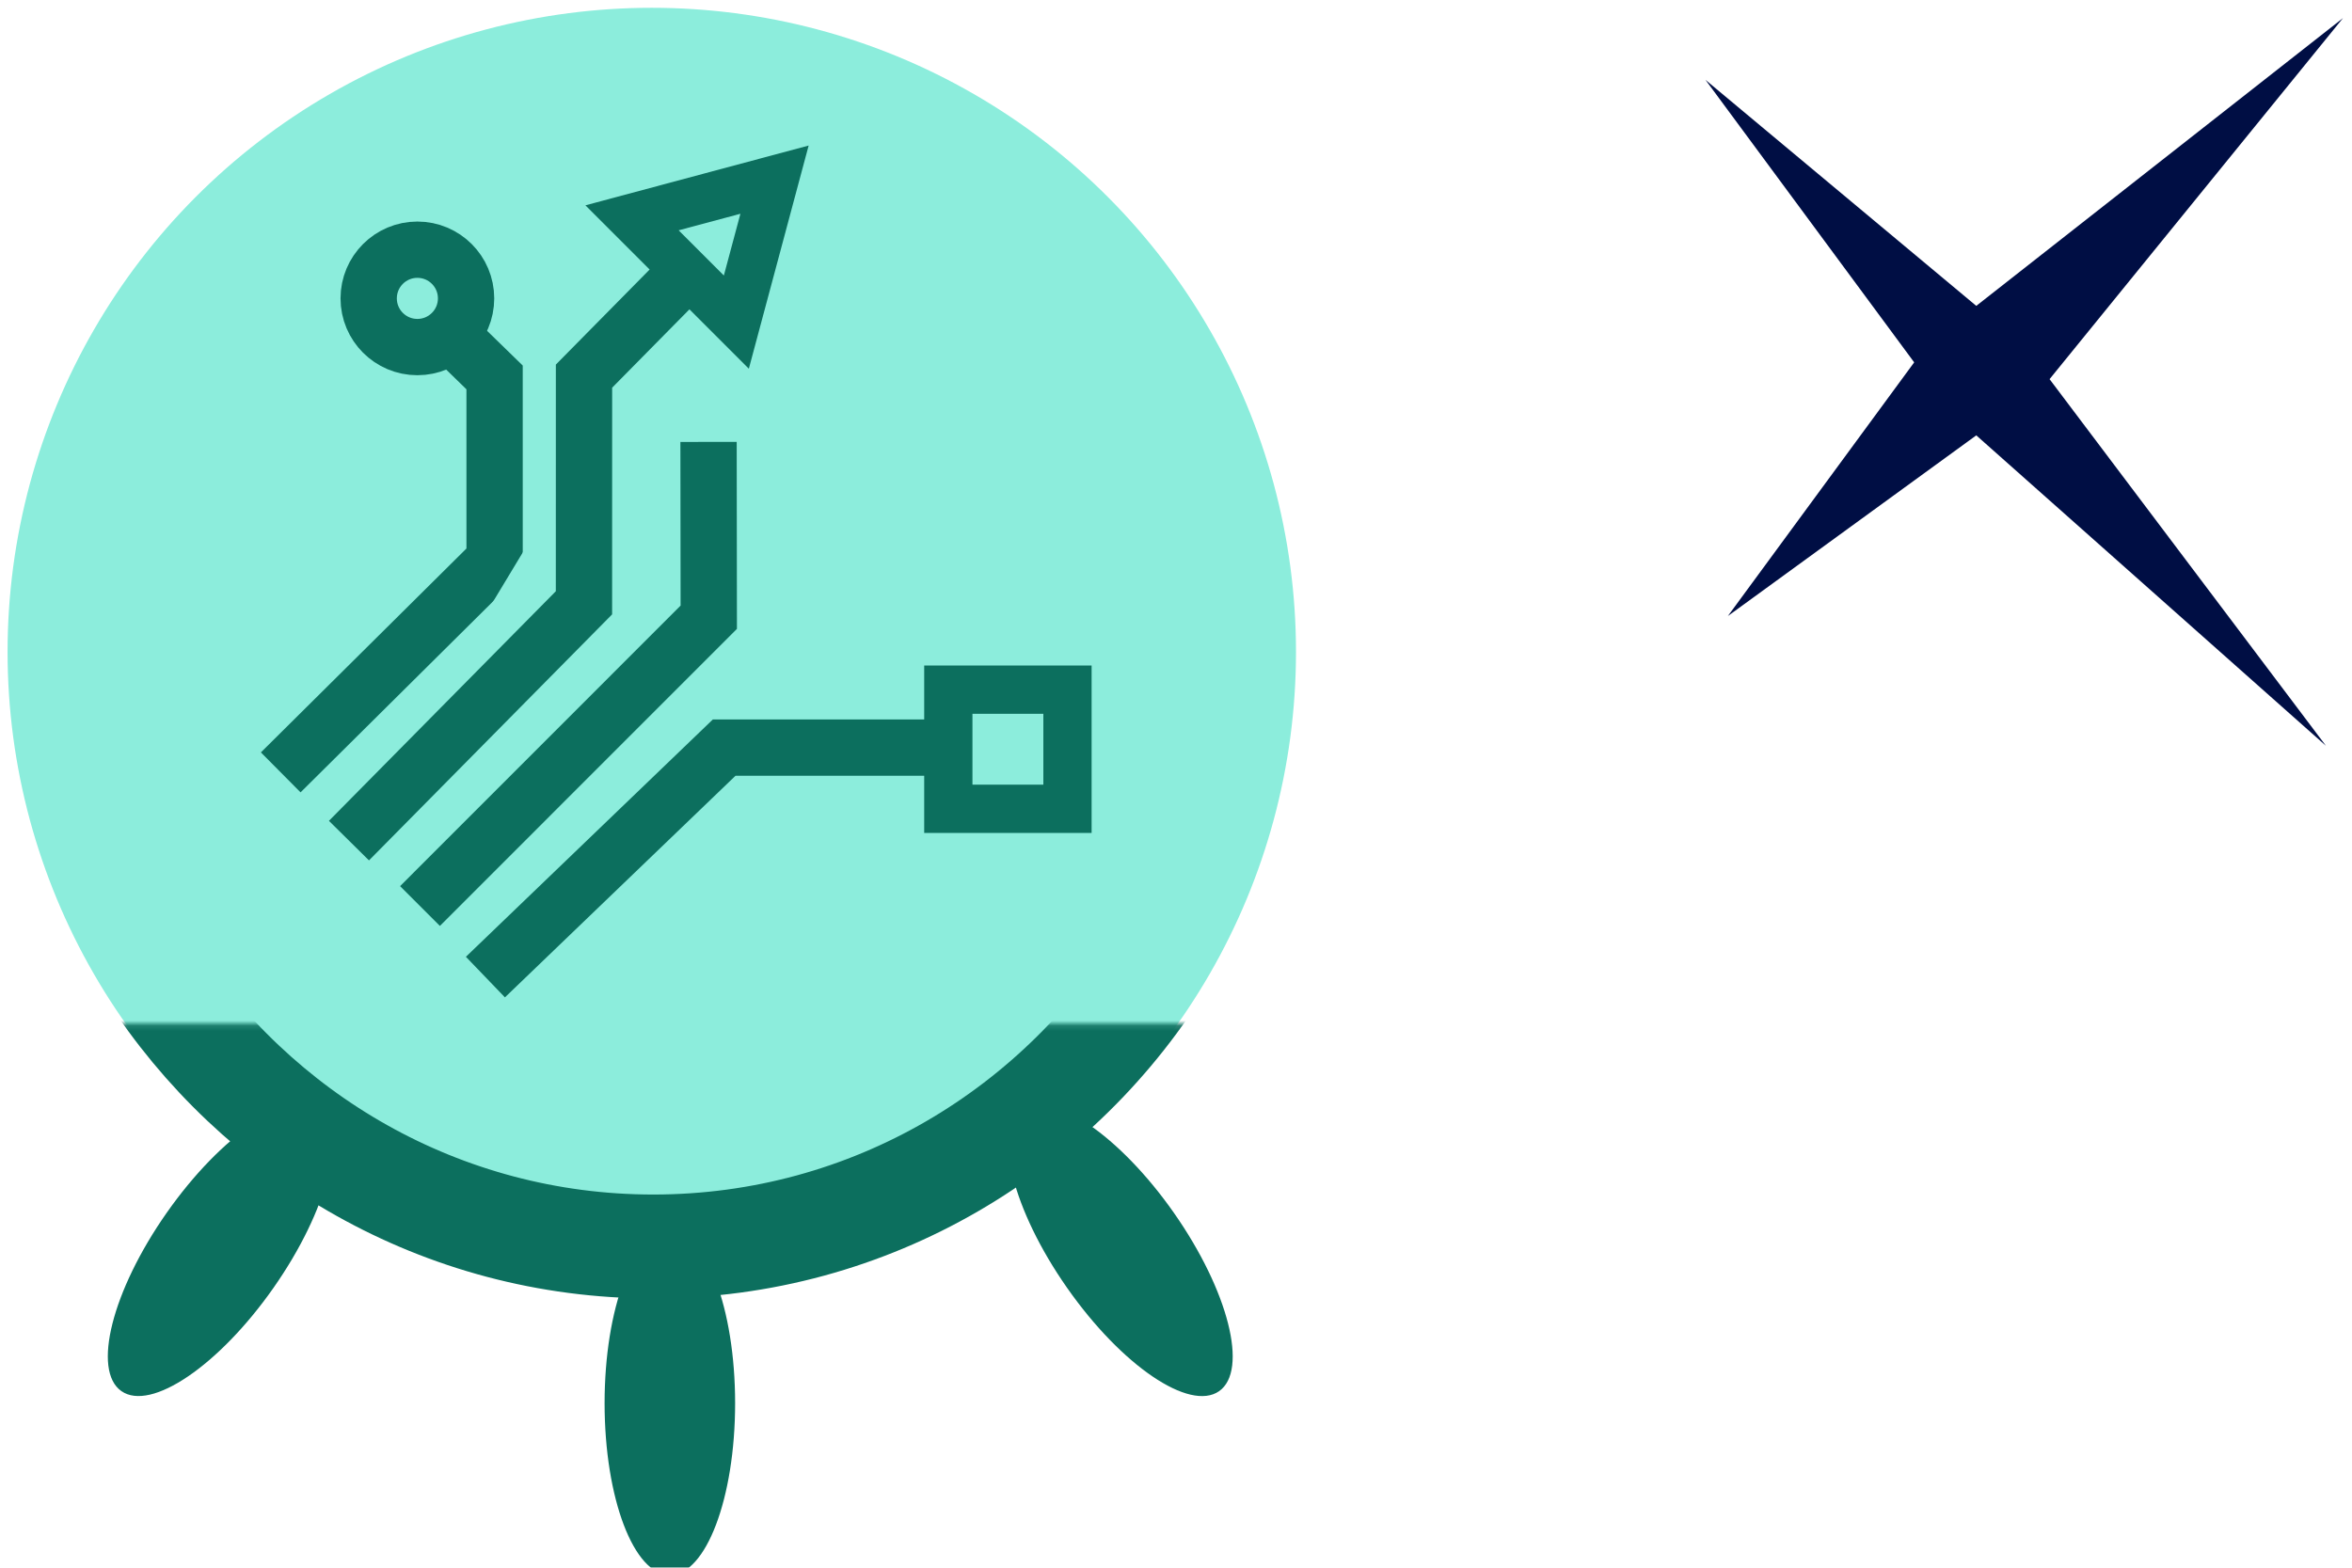
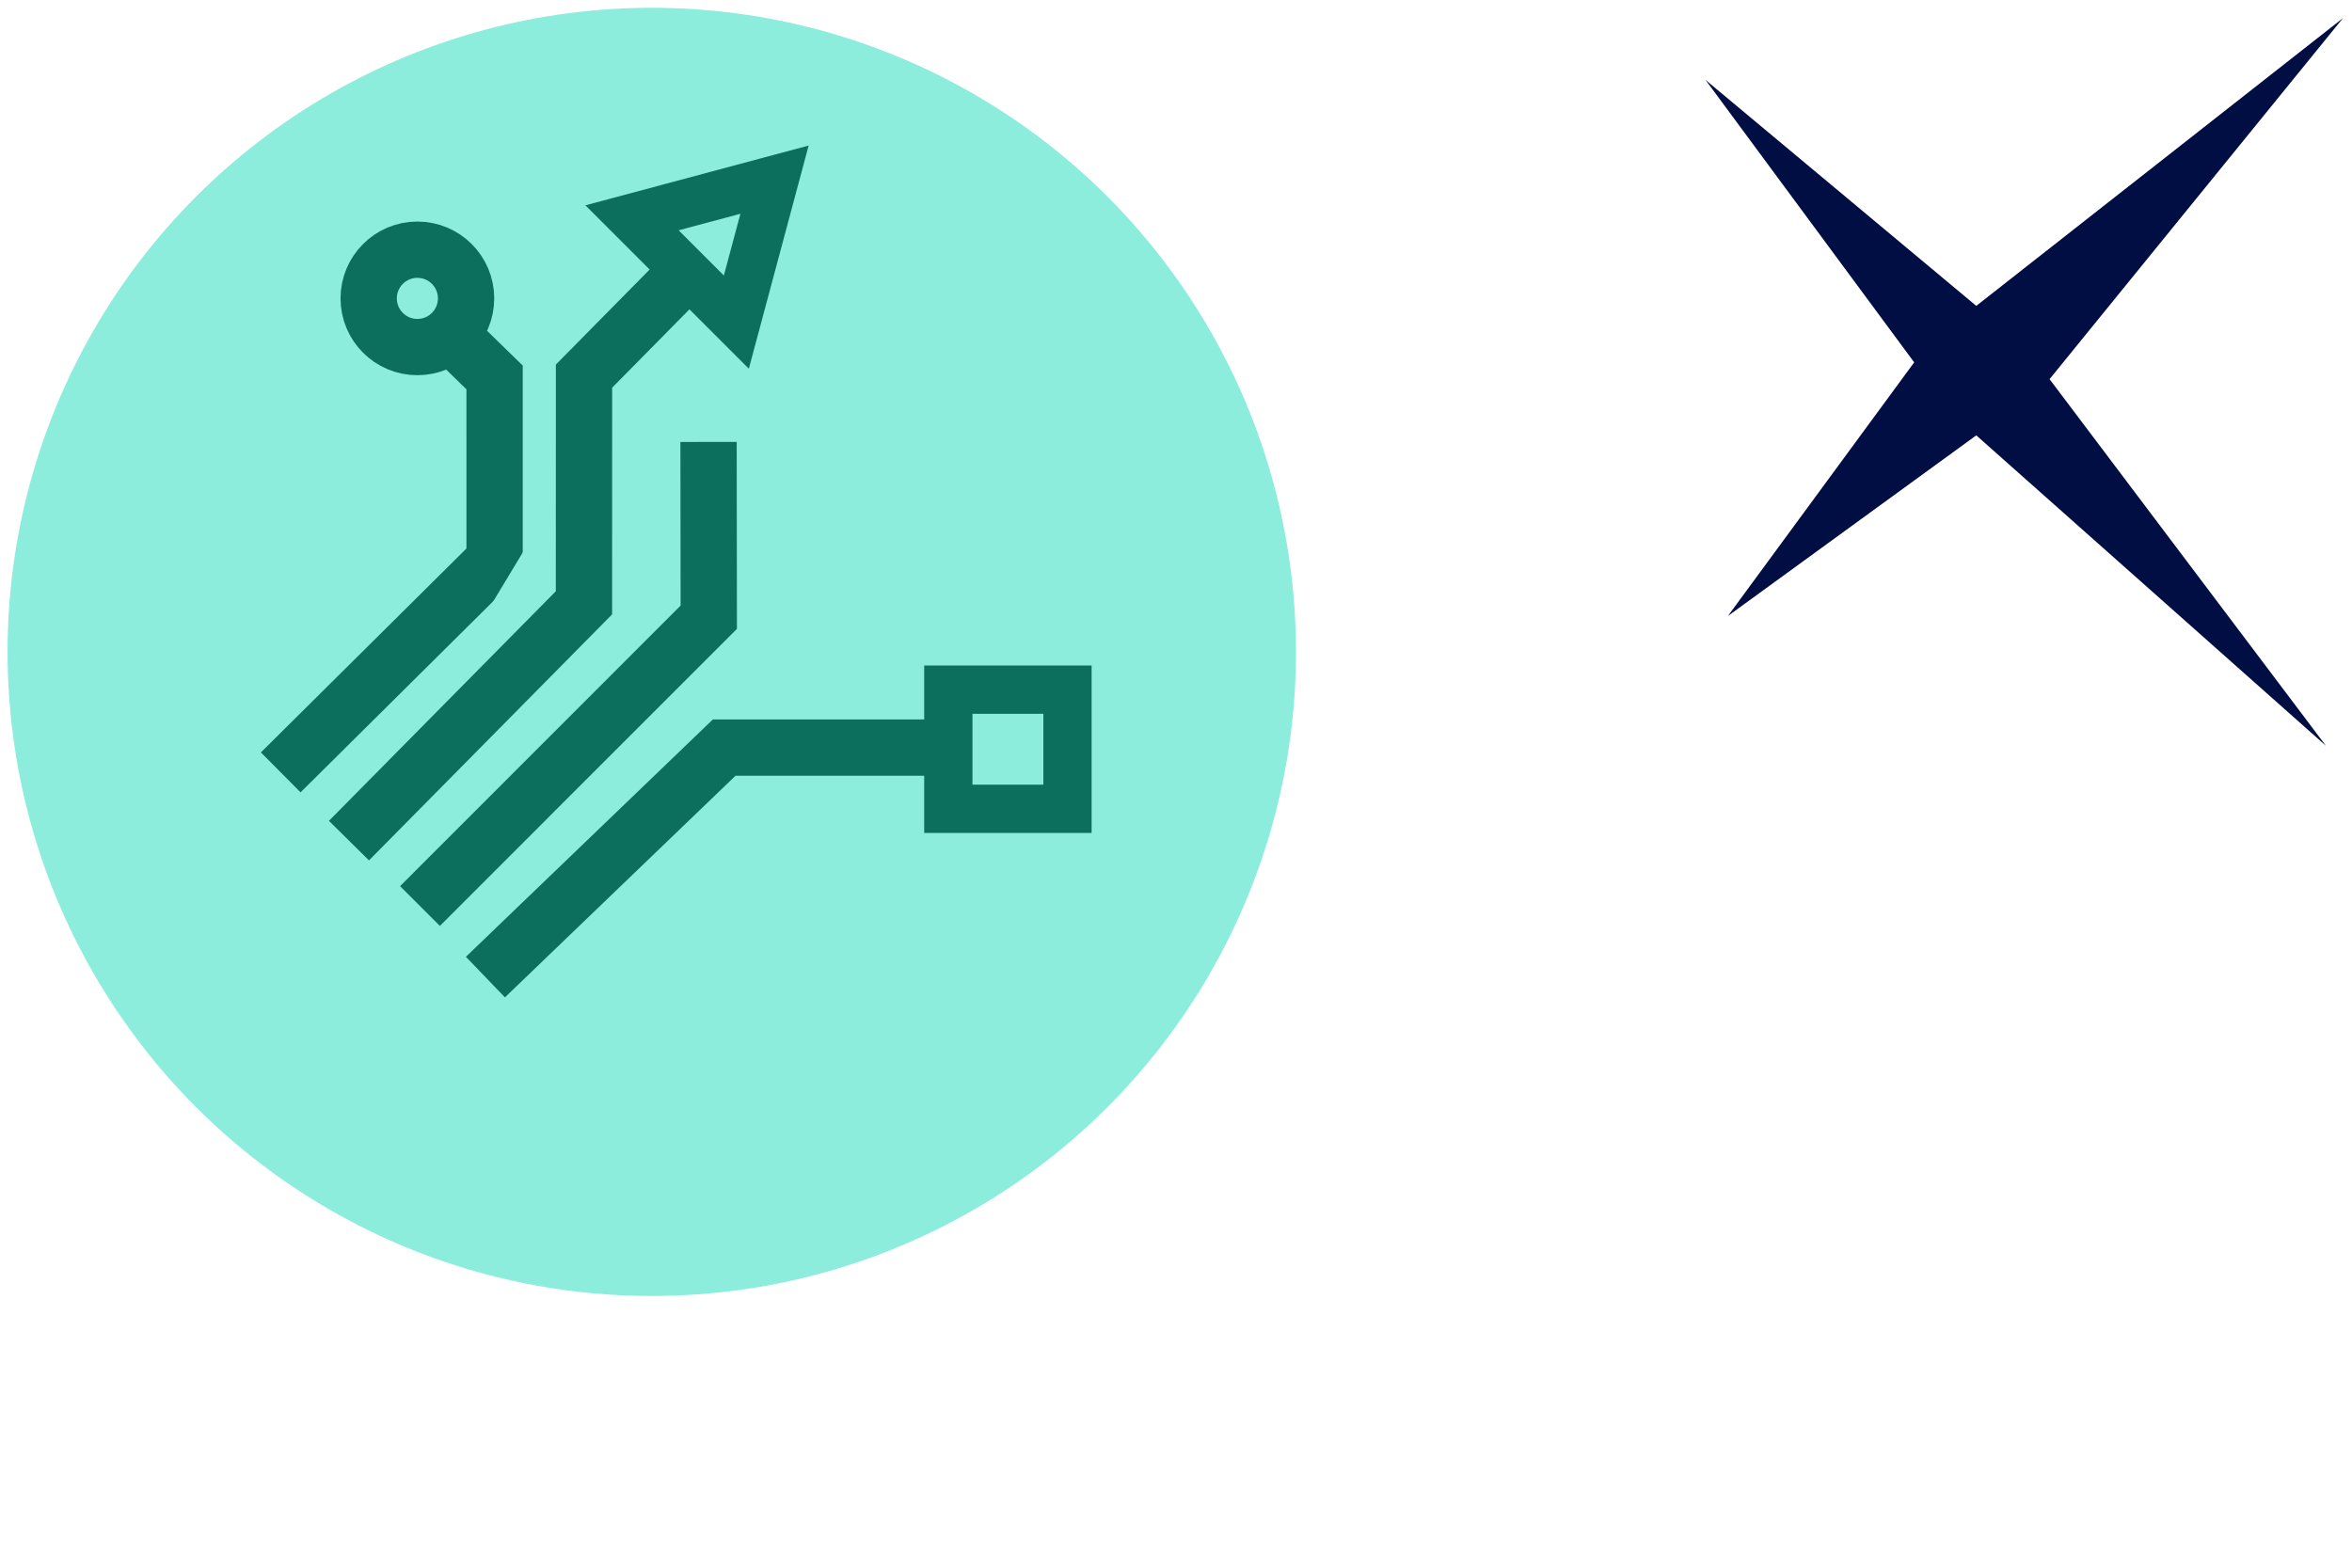
<svg xmlns="http://www.w3.org/2000/svg" height="40" viewBox="0 0 60 40" width="60" version="1.1" id="svg36">
  <defs id="defs40">
    <mask id="a-1" fill="#ffffff">
-       <path d="M 0,0 H 313.303 V 159.865 H 0 Z" fill="#ffffff" fill-rule="evenodd" id="path2-9" />
+       <path d="M 0,0 V 159.865 H 0 Z" fill="#ffffff" fill-rule="evenodd" id="path2-9" />
    </mask>
  </defs>
  <mask id="a" fill="#ffffff">
    <path d="M 0,0 H 313.303 V 159.865 H 0 Z" fill="#ffffff" fill-rule="evenodd" id="path2" />
  </mask>
  <mask id="b" fill="#ffffff">
    <path d="M 0,0 H 313.303 V 159.865 H 0 Z" fill="#ffffff" fill-rule="evenodd" id="path5" />
  </mask>
  <g id="g1042" style="display:inline">
    <g id="g994" transform="matrix(0.087,0,0,0.087,54.838,-43.976)" style="display:inline">
      <path id="path990" style="fill:#000e44;fill-opacity:1;fill-rule:evenodd;stroke:none;stroke-width:3.147" d="m 56.695,510.774 -107.532,84.402 -79.398,-66.275 61.189,82.843 -54.627,74.395 72.837,-52.987 102.529,91.046 -81.039,-107.532 z" />
    </g>
    <circle style="opacity:1;fill:#8ceddc;fill-opacity:1;stroke:none;stroke-width:0.308;stroke-miterlimit:2.5;stroke-opacity:1;stop-color:#000000" id="path912" cx="16.627" cy="16.633" r="16.434" />
    <g fill="none" fill-rule="evenodd" transform="matrix(0.151,0,0,0.151,-6.198,-20.881)" id="g1008">
      <g transform="matrix(0.929,0,0,-0.929,9.272,454.164)" id="g1006">
        <g fill="#0f1689" mask="url(#a-1)" id="g1002" style="fill:#0c6f5e;fill-opacity:1" transform="matrix(0.945,0,0,0.945,8.696,2.702)">
          <path d="m 203.461,95.688 c 6.936,0 12.559,-14.809 12.559,-33.077 0,-18.268 -5.623,-33.077 -12.559,-33.077 -6.936,0 -12.559,14.809 -12.559,33.077 0,18.268 5.623,33.077 12.559,33.077 z" transform="rotate(35,137.931,151.55)" id="path996" style="fill:#0c6f5e;fill-opacity:1" />
          <path d="m 30.142,95.688 c 6.936,0 12.559,-14.809 12.559,-33.077 0,-18.268 -5.623,-33.077 -12.559,-33.077 -6.936,0 -12.559,14.809 -12.559,33.077 0,18.268 5.623,33.077 12.559,33.077 z" transform="matrix(-0.819,0.574,0.574,0.819,58.085,47.705)" id="path998" style="fill:#0c6f5e;fill-opacity:1" />
-           <path d="m 116.733,66.275 c 6.936,0 12.559,-14.809 12.559,-33.077 0,-18.268 -5.623,-33.077 -12.559,-33.077 -6.936,0 -12.559,14.809 -12.559,33.077 0,18.268 5.623,33.077 12.559,33.077 z" transform="matrix(-1,0,0,1,272.629,53.671)" id="path1000" style="fill:#0c6f5e;fill-opacity:1" />
        </g>
-         <path d="m 251.467,173.1 c -20.23,-33.61 -56.89,-56.068 -98.756,-56.068 -40.721,0 -76.516,21.246 -97.059,53.335" mask="url(#a-1)" stroke="#0f1689" stroke-width="20" id="path1004" style="stroke:#0c6f5e;stroke-opacity:1" transform="matrix(0.945,0,0,0.945,8.696,2.702)" />
      </g>
    </g>
    <g id="g1040" transform="matrix(0.112,0,0,0.112,6.949,-9.547)" style="fill:#8ceddc;fill-opacity:1;stroke:#0c6f5e;stroke-opacity:1">
      <g id="g1018" style="fill:#8ceddc;fill-opacity:1;stroke:#0c6f5e;stroke-opacity:1" />
      <g id="g1038" transform="matrix(0.916,0,0,0.916,-13.56,21.1)" style="fill:#8ceddc;fill-opacity:1;stroke:#0c6f5e;stroke-opacity:1">
        <path id="path1020" d="m 51.503,295.359 71.807,-71.829 -0.054,-43.599" style="fill:#8ceddc;fill-opacity:1;fill-rule:evenodd;stroke:#0c6f5e;stroke-width:14;stroke-linecap:butt;stroke-linejoin:miter;stroke-miterlimit:4;stroke-dasharray:none;stroke-opacity:1" />
        <g id="g1026" style="fill:#8ceddc;fill-opacity:1;stroke:#0c6f5e;stroke-opacity:1">
          <path style="fill:#8ceddc;fill-opacity:1;fill-rule:evenodd;stroke:#0c6f5e;stroke-width:14;stroke-linecap:butt;stroke-linejoin:miter;stroke-miterlimit:4;stroke-dasharray:none;stroke-opacity:1" d="m 16.873,262.118 53.181,-52.764 -0.003,-45.464 -12.055,-11.741" id="path1022" />
          <circle style="opacity:1;fill:#8ceddc;fill-opacity:1;fill-rule:nonzero;stroke:#0c6f5e;stroke-width:14;stroke-linecap:round;stroke-linejoin:round;stroke-miterlimit:4;stroke-dasharray:none;stroke-dashoffset:0;stroke-opacity:1" id="circle1024" cx="50.853" cy="144.233" r="12.109" />
        </g>
        <path style="display:inline;fill:#8ceddc;fill-opacity:1;fill-rule:evenodd;stroke:#0c6f5e;stroke-width:14;stroke-linecap:butt;stroke-linejoin:miter;stroke-miterlimit:4;stroke-dasharray:none;stroke-opacity:1" d="m 67.771,313.029 59.372,-57.074 h 54.375" id="path1028" />
        <rect style="display:inline;opacity:1;fill:#8ceddc;fill-opacity:1;fill-rule:nonzero;stroke:#0c6f5e;stroke-width:12;stroke-linecap:round;stroke-linejoin:miter;stroke-miterlimit:4;stroke-dasharray:none;stroke-dashoffset:0;stroke-opacity:1" id="rect1030" width="29.63" height="29.63" x="182.876" y="241.547" rx="0" ry="0" />
        <g id="g1036" style="fill:#8ceddc;fill-opacity:1;stroke:#0c6f5e;stroke-opacity:1">
          <path style="fill:#8ceddc;fill-opacity:1;fill-rule:evenodd;stroke:#0c6f5e;stroke-width:14;stroke-linecap:butt;stroke-linejoin:miter;stroke-miterlimit:4;stroke-dasharray:none;stroke-opacity:1" d="M 121.141,134.312 92.287,163.568 92.277,219.946 33.84,279.09" id="path1032" />
          <path style="opacity:1;fill:#8ceddc;fill-opacity:1;fill-rule:nonzero;stroke:#0c6f5e;stroke-width:12;stroke-linecap:round;stroke-linejoin:miter;stroke-miterlimit:4;stroke-dasharray:none;stroke-dashoffset:0;stroke-opacity:1" id="path1034" d="m 130.166,150.134 -25.938,-25.938 35.432,-9.494 z" />
        </g>
      </g>
    </g>
  </g>
  <g transform="matrix(0.959,0,0,0.959,-871.343,-378.35)" id="g893" />
</svg>